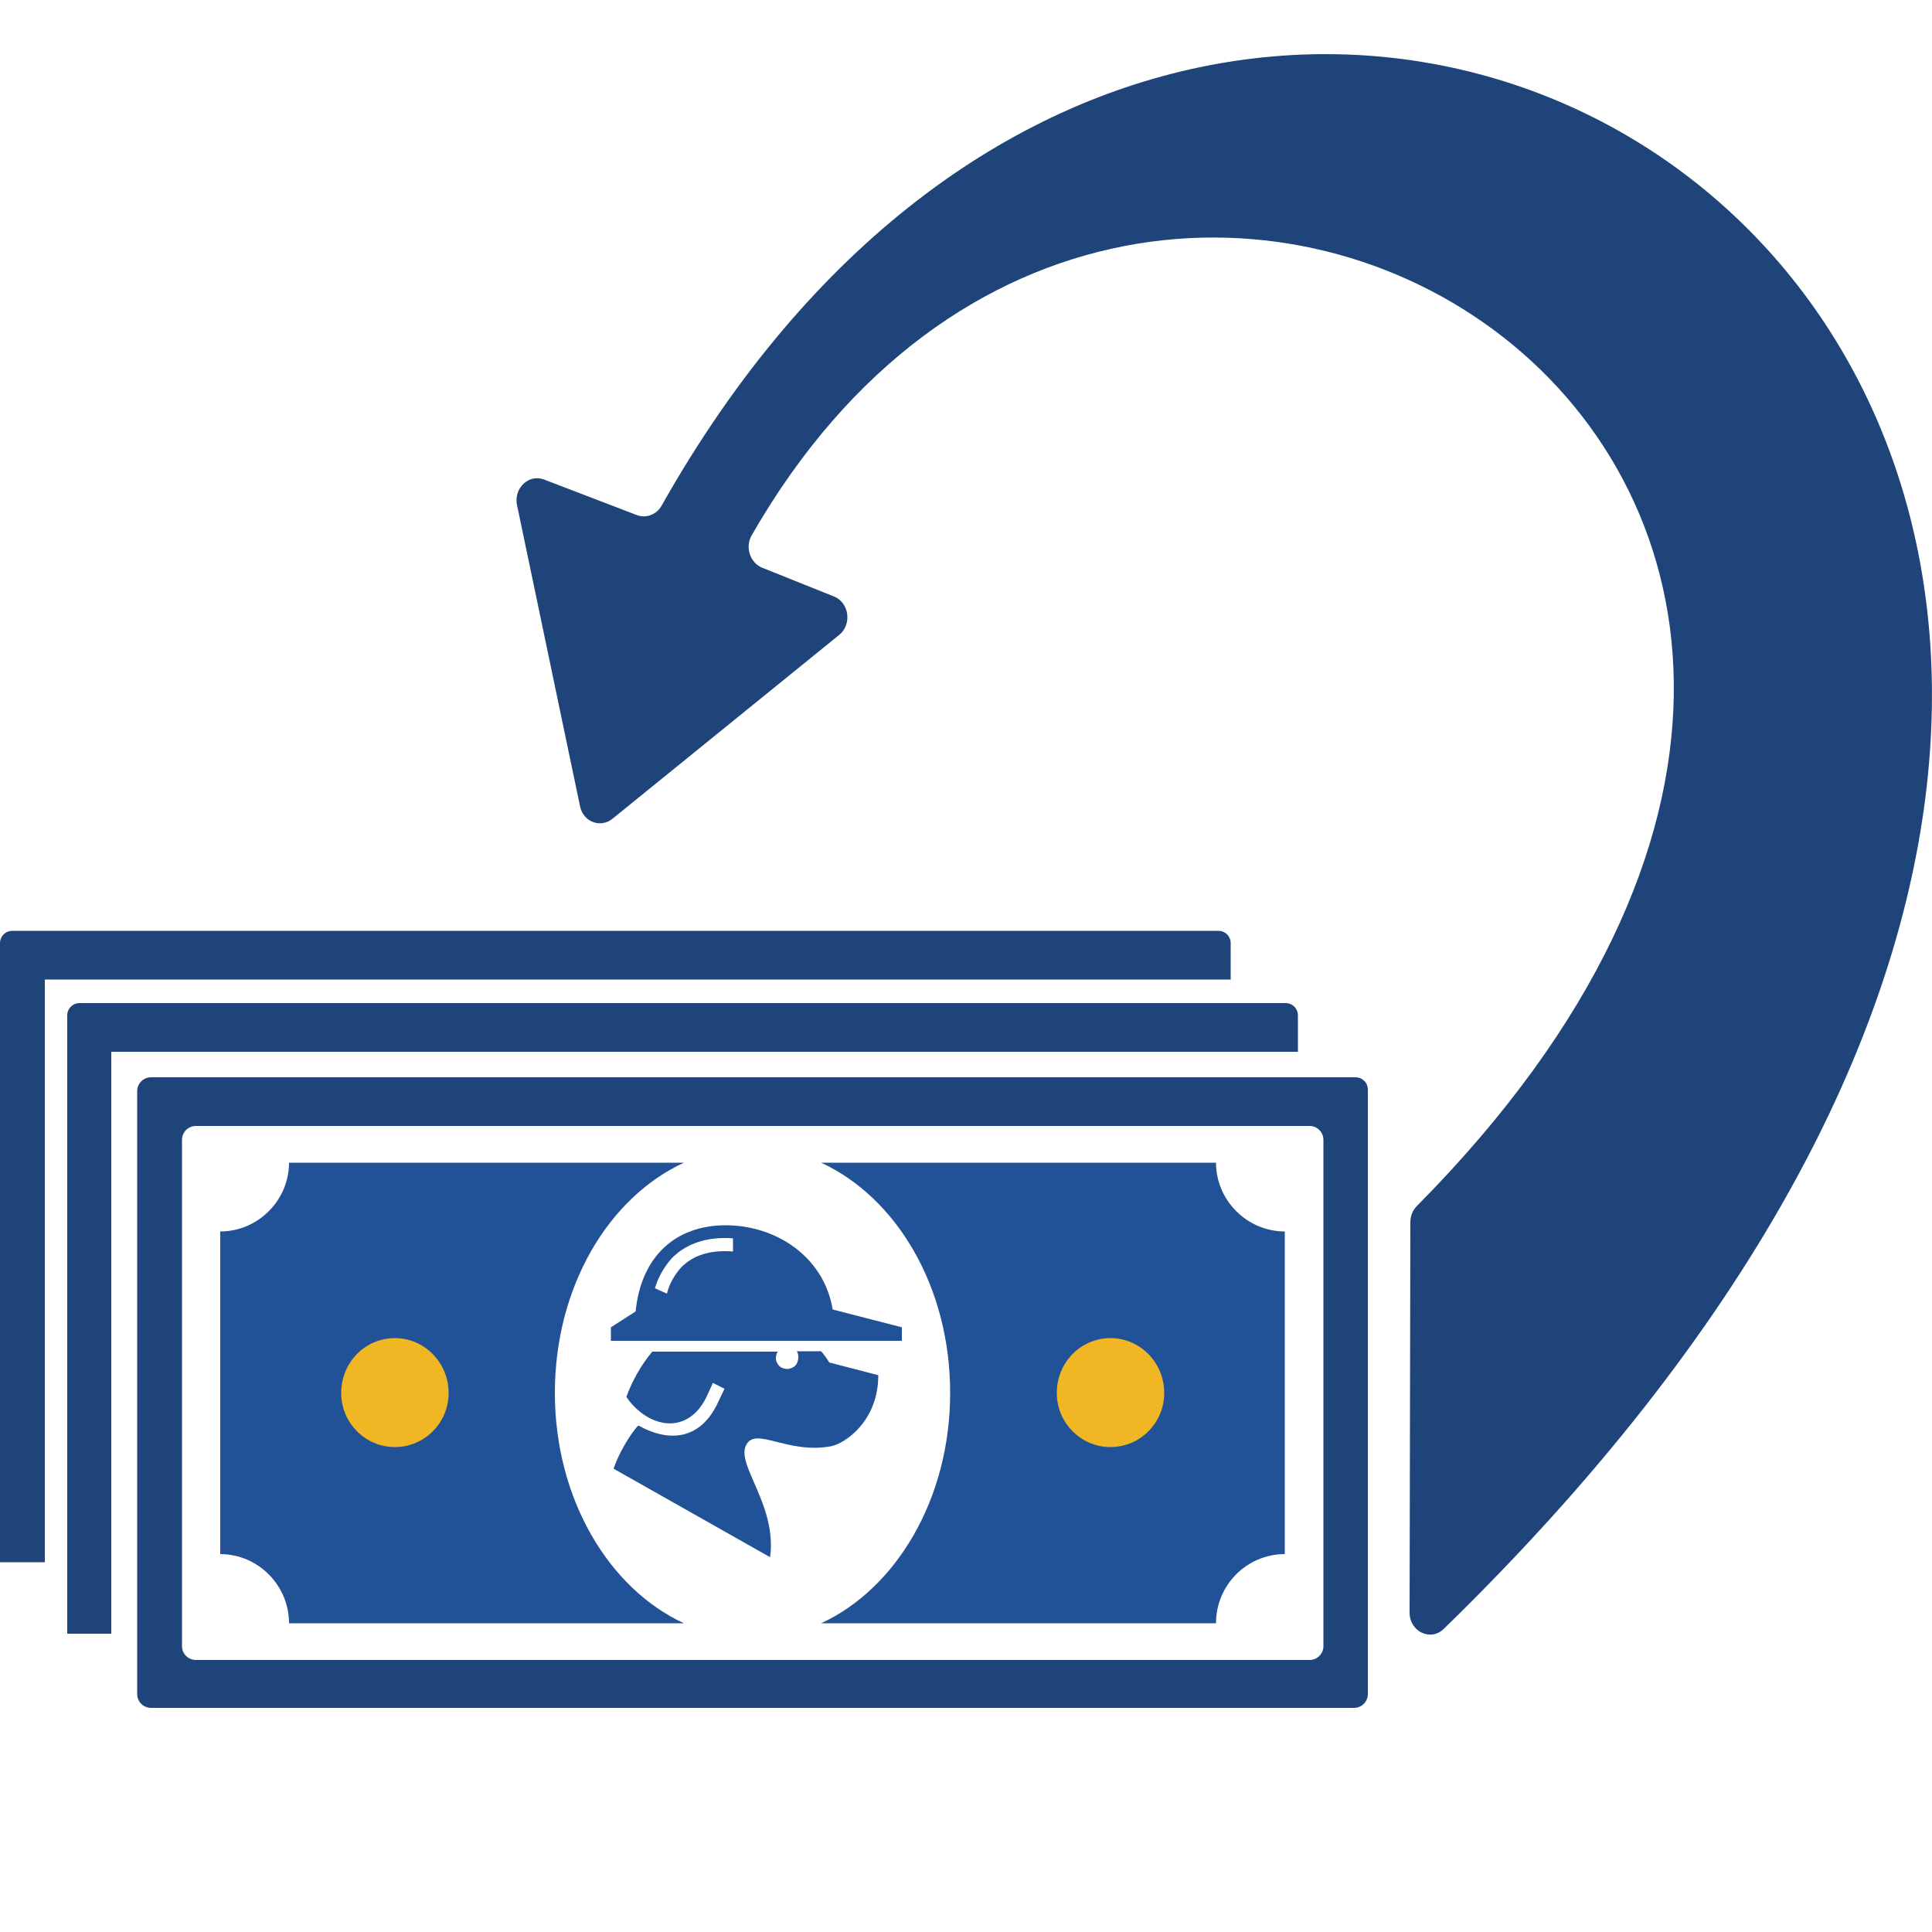
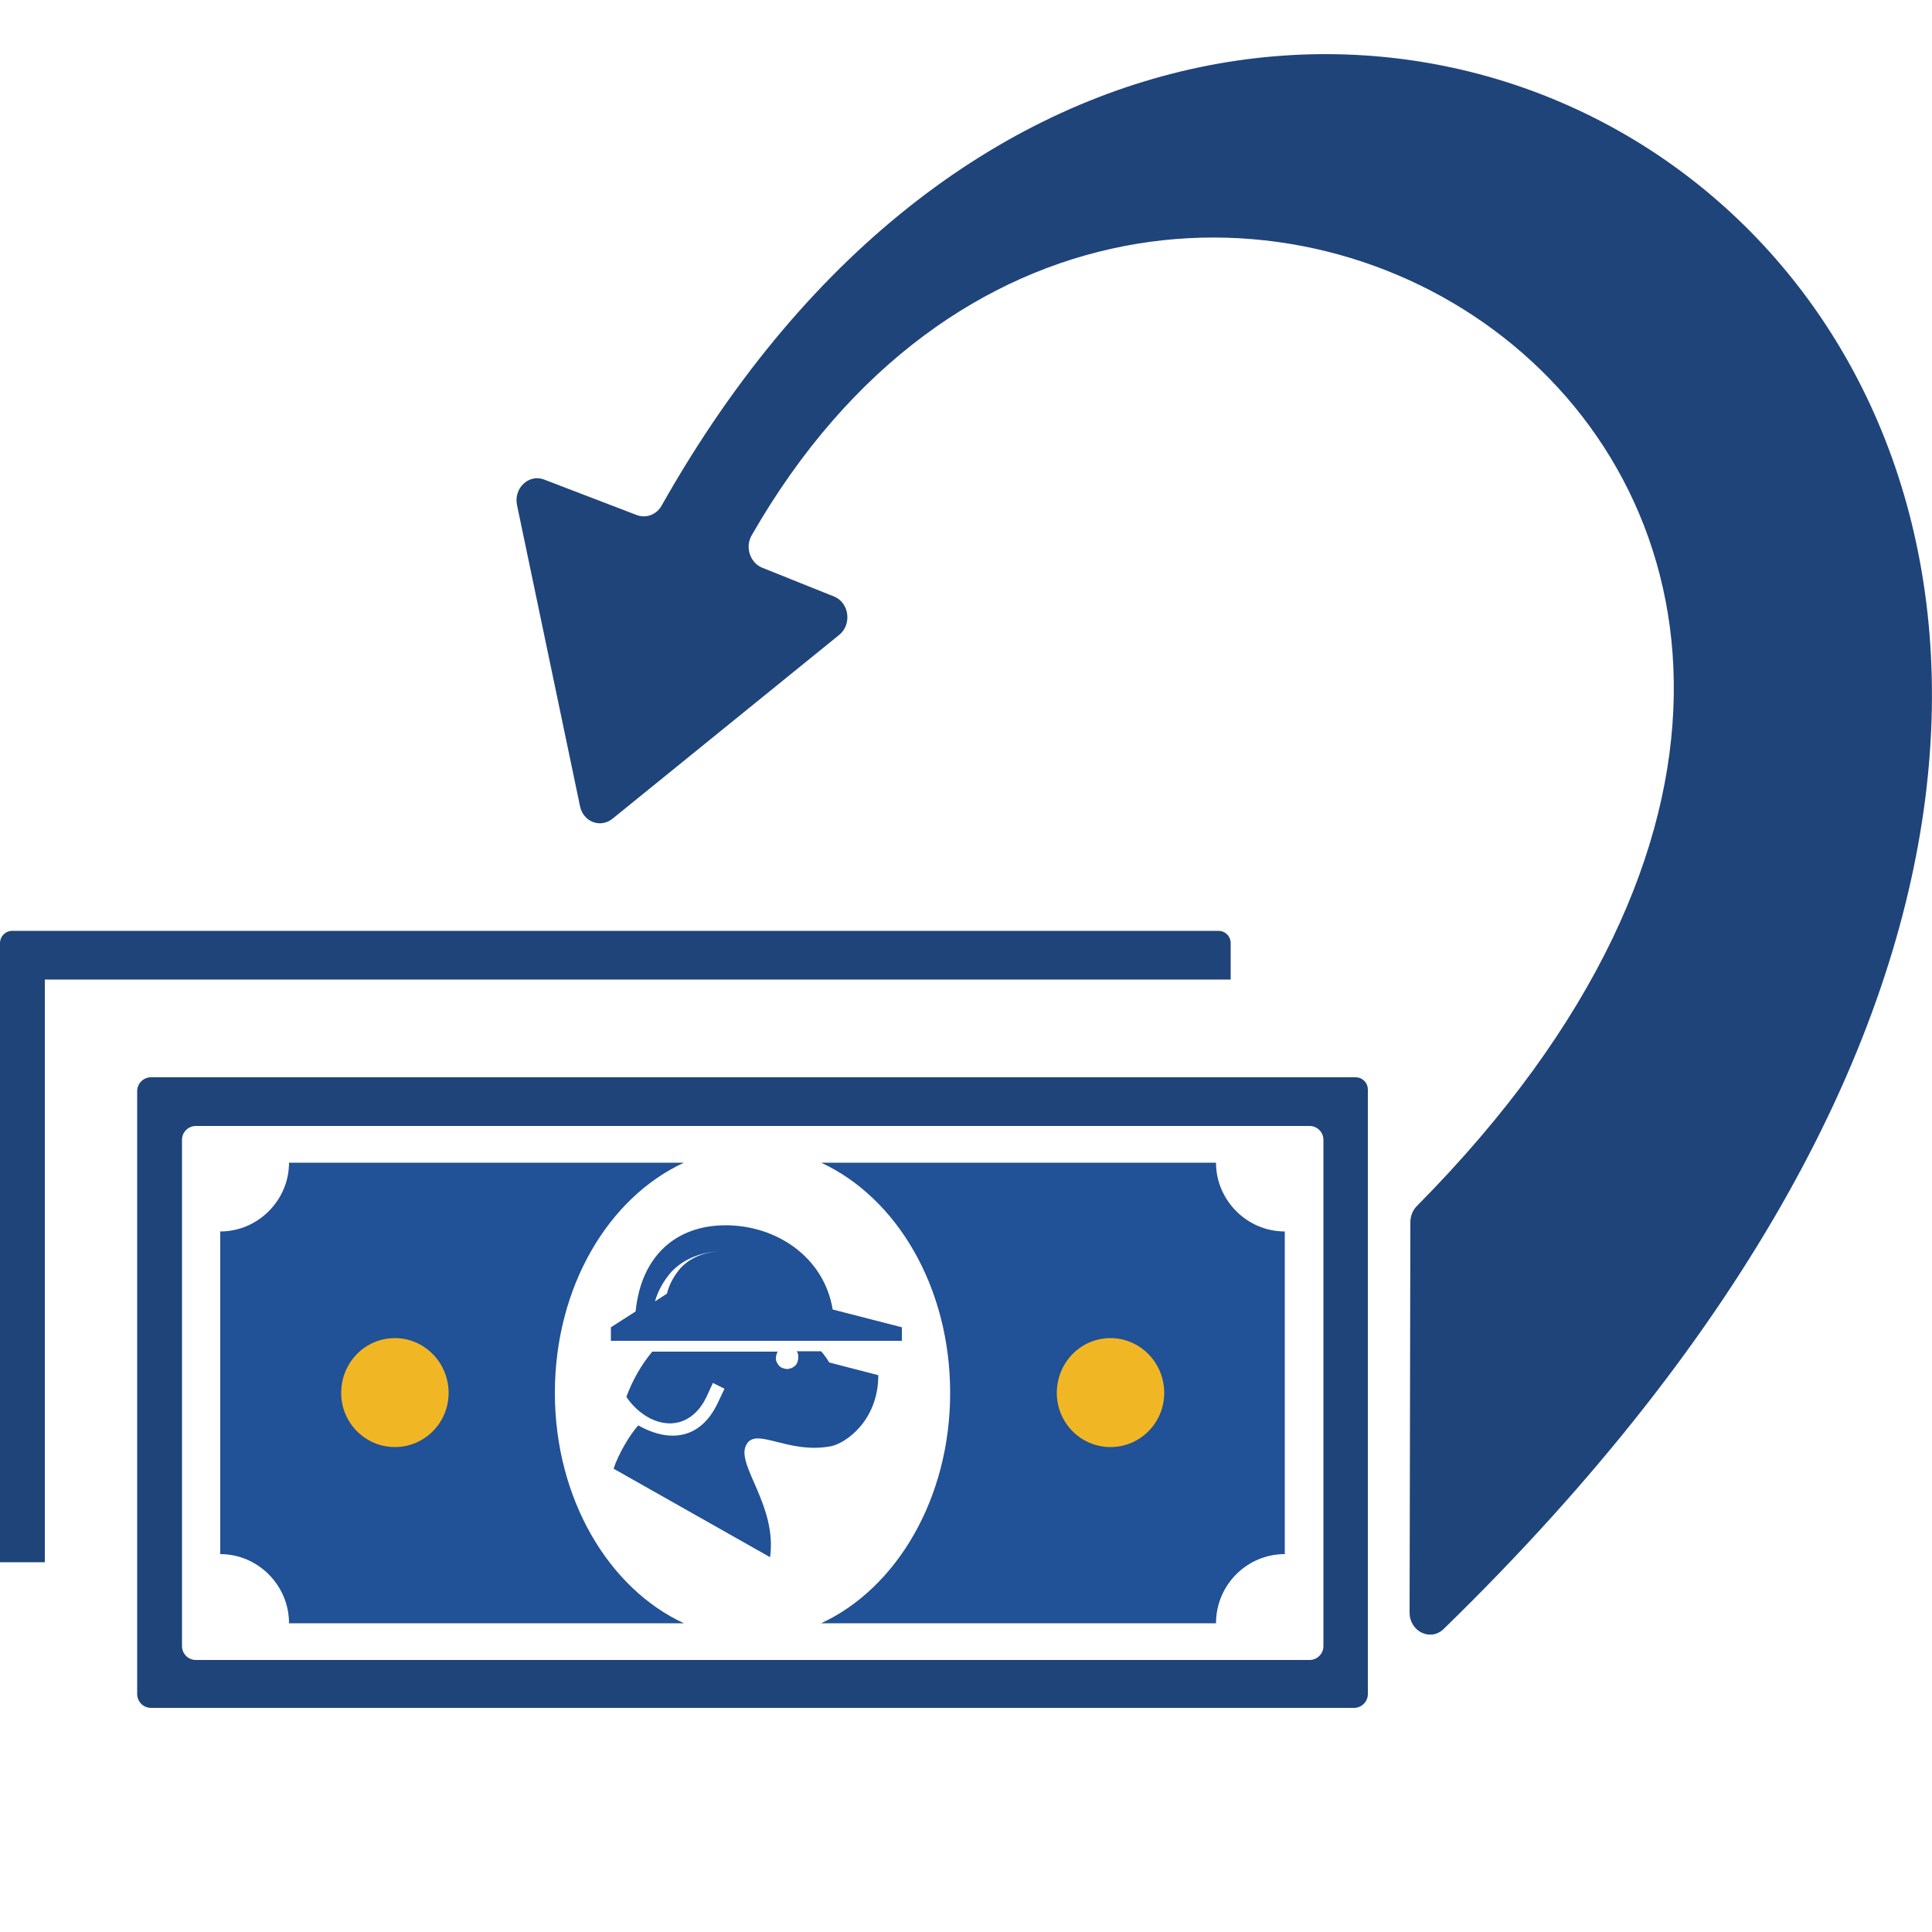
<svg xmlns="http://www.w3.org/2000/svg" version="1.1" id="Layer_1" x="0px" y="0px" viewBox="0 0 500 500" style="enable-background:new 0 0 500 500;" xml:space="preserve">
  <style type="text/css">
	.st0{fill:#1F447A;}
	.st1{fill:#215196;}
	.st2{fill:#F1B624;}
	.st3{fill-rule:evenodd;clip-rule:evenodd;fill:#215196;}
</style>
  <g>
-     <path class="st0" d="M335.9,272.2v-9.4c0-1.8-1.4-3.2-3.2-3.2H20.6c-1.8,0-3.2,1.4-3.2,3.2v160h11.4v-12.4V272.2h295.5H335.9z" />
    <path class="st1" d="M314.7,300.9H212.5c19.5,9,33.4,32.1,33.4,59.6c0,27.3-13.9,50.6-33.4,59.6h102.2c0-9.9,8-17.9,17.8-17.9   v-83.5C322.7,318.7,314.7,310.6,314.7,300.9z" />
    <g id="XMLID_00000039851546140499676970000014632439516397534341_">
      <g>
        <path class="st2" d="M287.4,346.3c7.6,0,13.9,6.3,13.9,14.2c0,7.7-6.2,14-13.9,14s-13.9-6.3-13.9-14     C273.5,352.6,279.7,346.3,287.4,346.3z" />
      </g>
    </g>
    <path class="st0" d="M39.1,442h311.3c2,0,3.6-1.6,3.6-3.6V282c0-1.8-1.4-3.2-3.2-3.2H39.1c-2,0-3.6,1.6-3.6,3.6v156   C35.5,440.4,37.1,442,39.1,442z M50.7,291.4h288.2c2,0,3.6,1.6,3.6,3.6V426c0,2-1.6,3.6-3.6,3.6H50.7c-2,0-3.6-1.6-3.6-3.6V295   C47.1,293,48.7,291.4,50.7,291.4z" />
    <path class="st0" d="M318.5,253.5v-9.4c0-1.8-1.4-3.2-3.2-3.2H3.2c-1.8,0-3.2,1.4-3.2,3.2v160.2h11.6v-12.6V253.5h295.5H318.5z" />
    <path class="st0" d="M164.8,133.3l-24-9.2c-3.9-1.5-7.9,2.2-7,6.6l16.3,77.9c0.8,4.1,5.3,5.8,8.4,3.3l58.7-47.6   c3.3-2.7,2.6-8.3-1.3-9.9l-18.7-7.5c-3.1-1.3-4.4-5.3-2.7-8.3C296.9-40.2,553.9,123,366.7,312.1c-1.1,1.1-1.7,2.6-1.7,4.2l-0.2,101   c0,5,5.5,7.6,8.9,4.2c318.7-310.3-47.8-565-202.5-290.6C169.9,133.2,167.2,134.2,164.8,133.3z" />
    <path class="st1" d="M143.6,360.5c0-27.5,13.9-50.6,33.4-59.6H74.8c0,9.7-8,17.8-17.8,17.8v83.5c9.8,0,17.8,8.1,17.8,17.9H177   C157.5,411.1,143.6,387.8,143.6,360.5z" />
    <g id="XMLID_00000007406198824230437490000001934954590851415446_">
      <g>
        <path class="st2" d="M102.2,346.3c7.6,0,13.9,6.3,13.9,14.2c0,7.7-6.2,14-13.9,14s-13.9-6.3-13.9-14     C88.3,352.6,94.5,346.3,102.2,346.3z" />
      </g>
    </g>
-     <path class="st3" d="M172.6,334.8c0.6-2.5,1.9-4.7,3.5-6.6c2.7-2.9,6.6-4.4,11.4-4.4c0.7,0,1.5,0,2.2,0.1v-3.4   c-0.7-0.1-1.5-0.1-2.2-0.1c-5.7,0-10.5,1.9-13.8,5.4c-1.9,2.2-3.4,4.8-4.2,7.6L172.6,334.8L172.6,334.8z M233.4,343.5v3.5h-75.3   v-3.5l6.4-4.1c1.4-14.2,10.3-22.3,23.3-22.3c12.9,0,25.4,8,27.7,21.8L233.4,343.5z" />
+     <path class="st3" d="M172.6,334.8c0.6-2.5,1.9-4.7,3.5-6.6c2.7-2.9,6.6-4.4,11.4-4.4c0.7,0,1.5,0,2.2,0.1c-0.7-0.1-1.5-0.1-2.2-0.1c-5.7,0-10.5,1.9-13.8,5.4c-1.9,2.2-3.4,4.8-4.2,7.6L172.6,334.8L172.6,334.8z M233.4,343.5v3.5h-75.3   v-3.5l6.4-4.1c1.4-14.2,10.3-22.3,23.3-22.3c12.9,0,25.4,8,27.7,21.8L233.4,343.5z" />
    <path class="st3" d="M214.6,352.6c-0.6-1-1.3-2-2.1-2.9h-6.3c0.3,0.4,0.4,0.9,0.4,1.5c0,0.5-0.1,1-0.3,1.5c-0.2,0.5-0.6,0.9-1,1.1   c-0.4,0.3-0.9,0.4-1.4,0.5c-0.5,0-1-0.1-1.5-0.3c-0.5-0.2-0.9-0.6-1.1-1c-0.3-0.4-0.5-0.9-0.5-1.4c0-0.5,0.1-1,0.3-1.5   c0.1-0.1,0.1-0.2,0.2-0.3h-32.5c-2.9,3.5-5.1,7.4-6.7,11.7c1.6,2.4,3.7,4.3,6.2,5.6c6.1,3,11.6,0.5,14.5-5.5l1.7-3.7l3,1.5   l-1.8,3.8c-4.4,9.2-12.3,10.3-20.5,5.7c-2.2,2.3-5.3,7.7-6.4,11.2l40.5,22.9c1.8-13.3-8.6-23.6-6.3-28.8c2.3-5.3,10.6,2.2,22,0.1   c3.7-0.7,12.3-6.5,12.3-18.4L214.6,352.6z" />
  </g>
</svg>